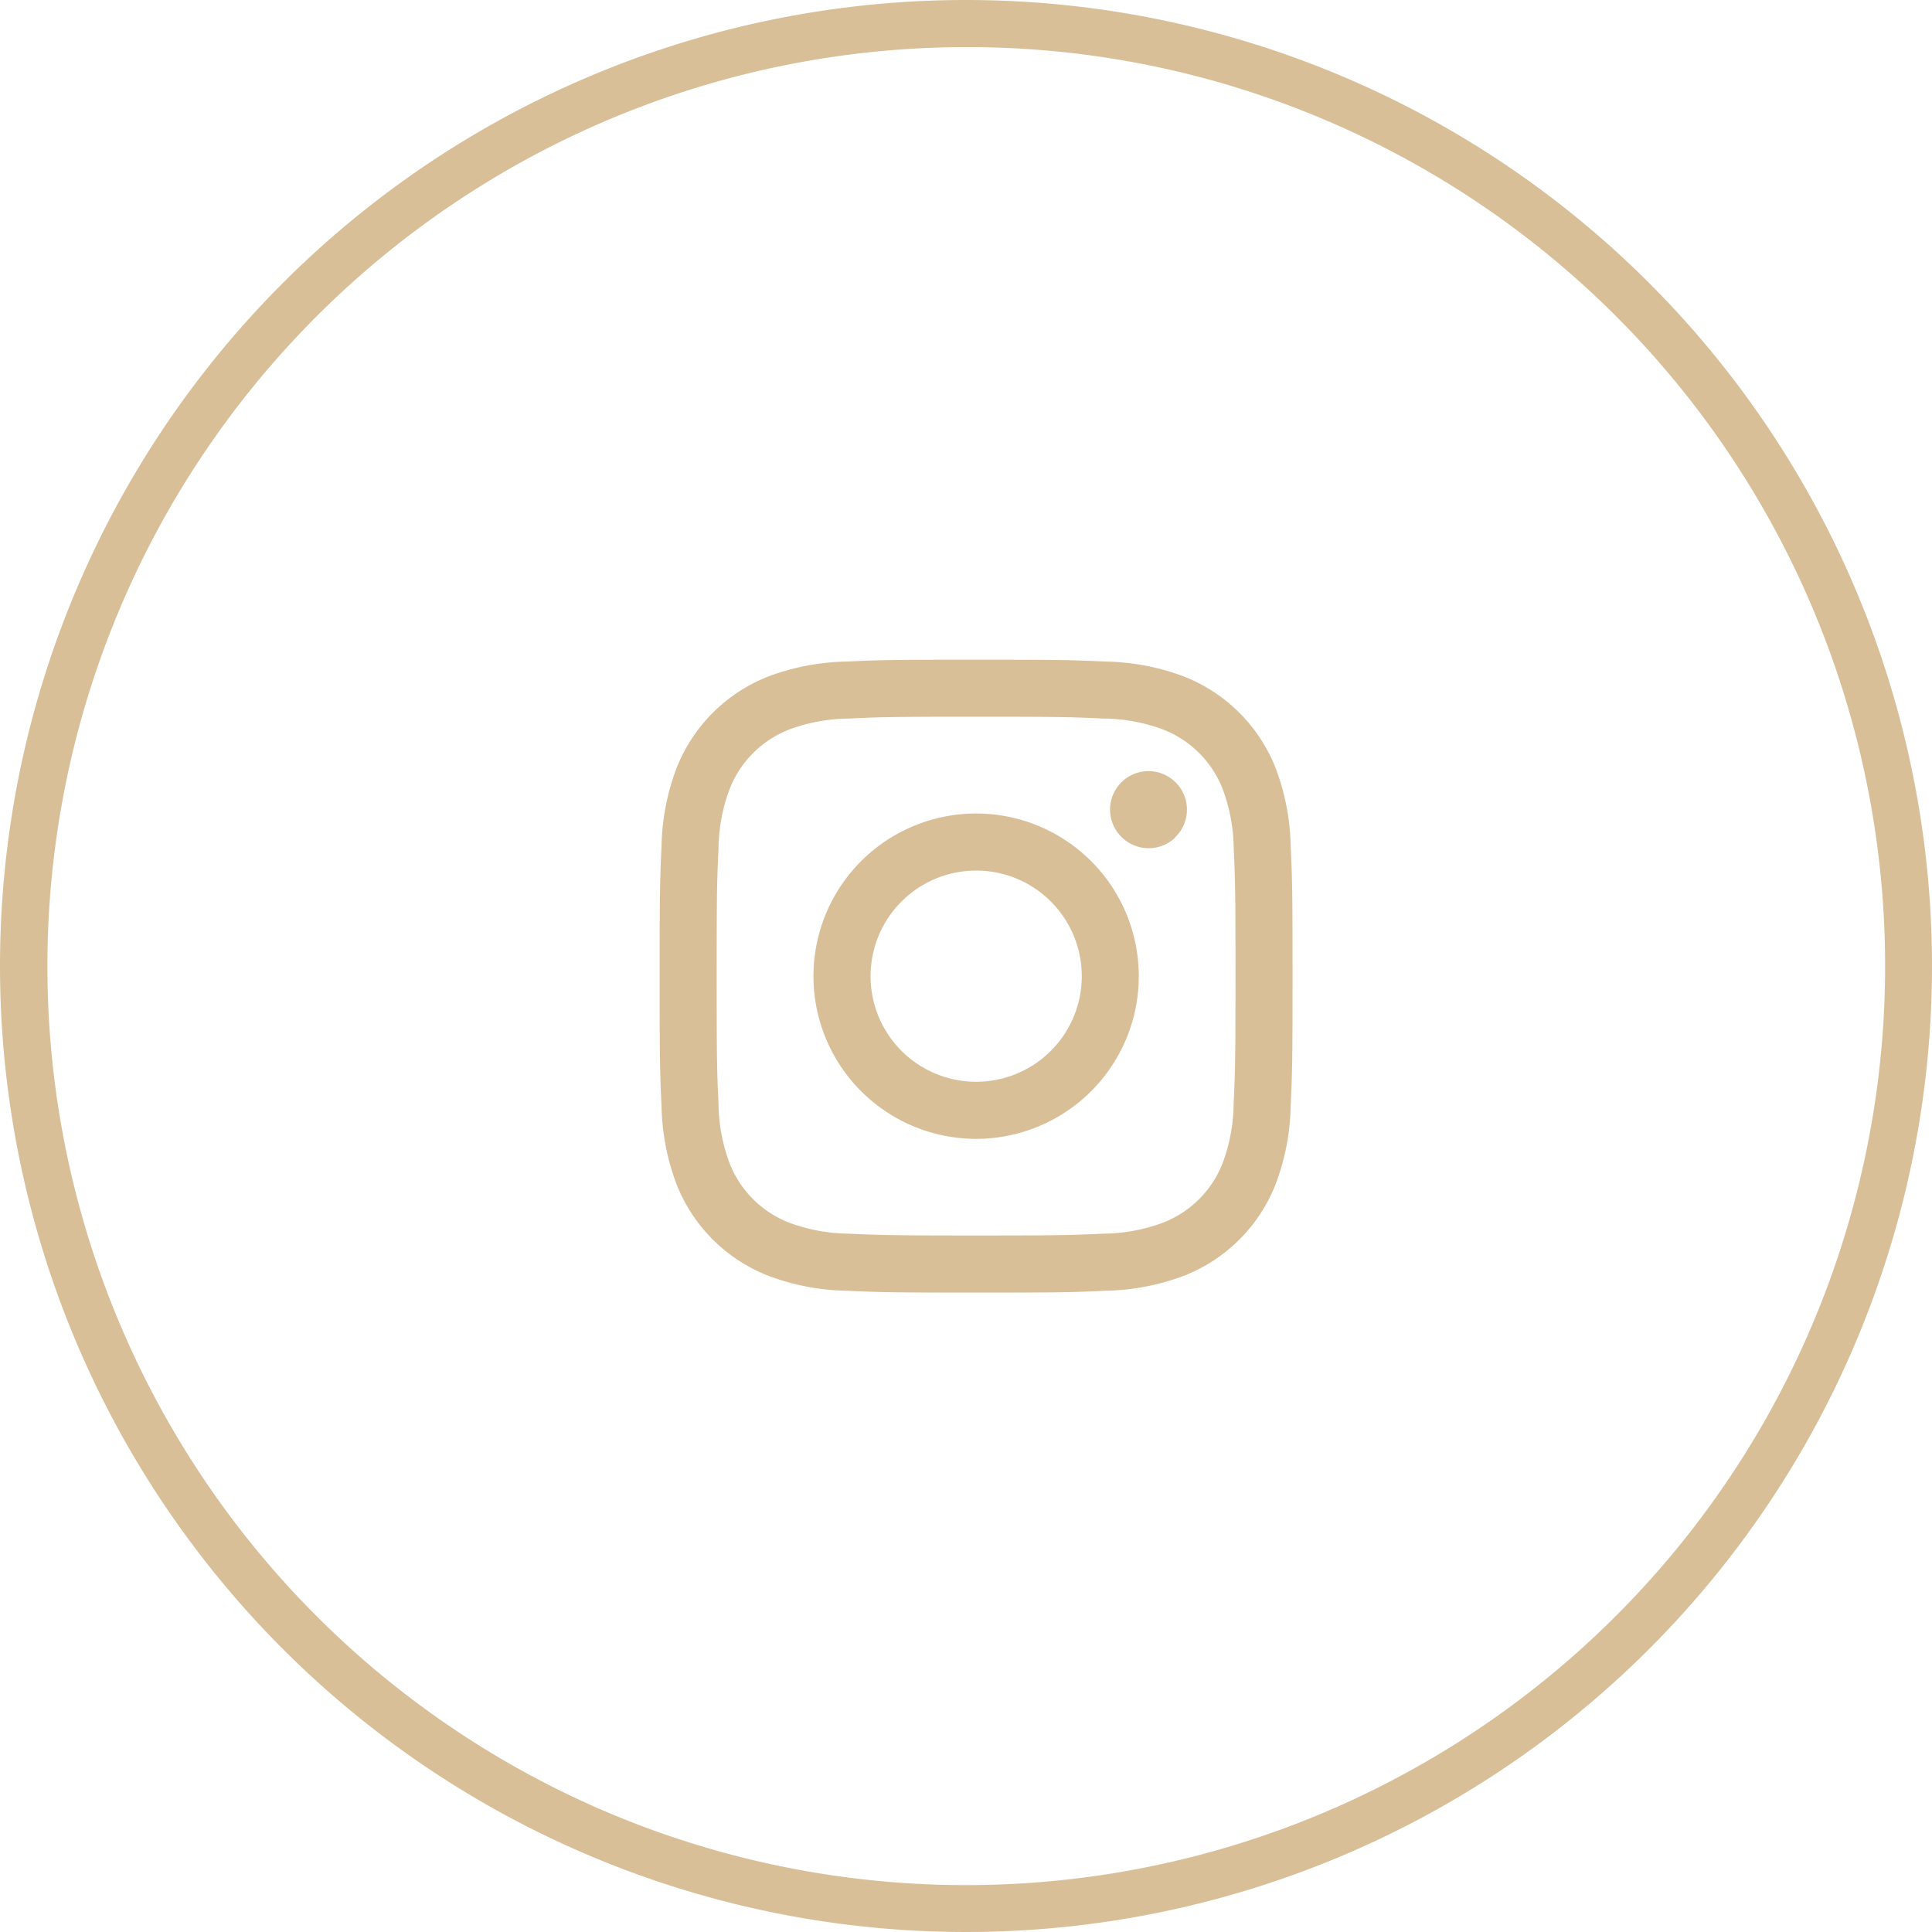
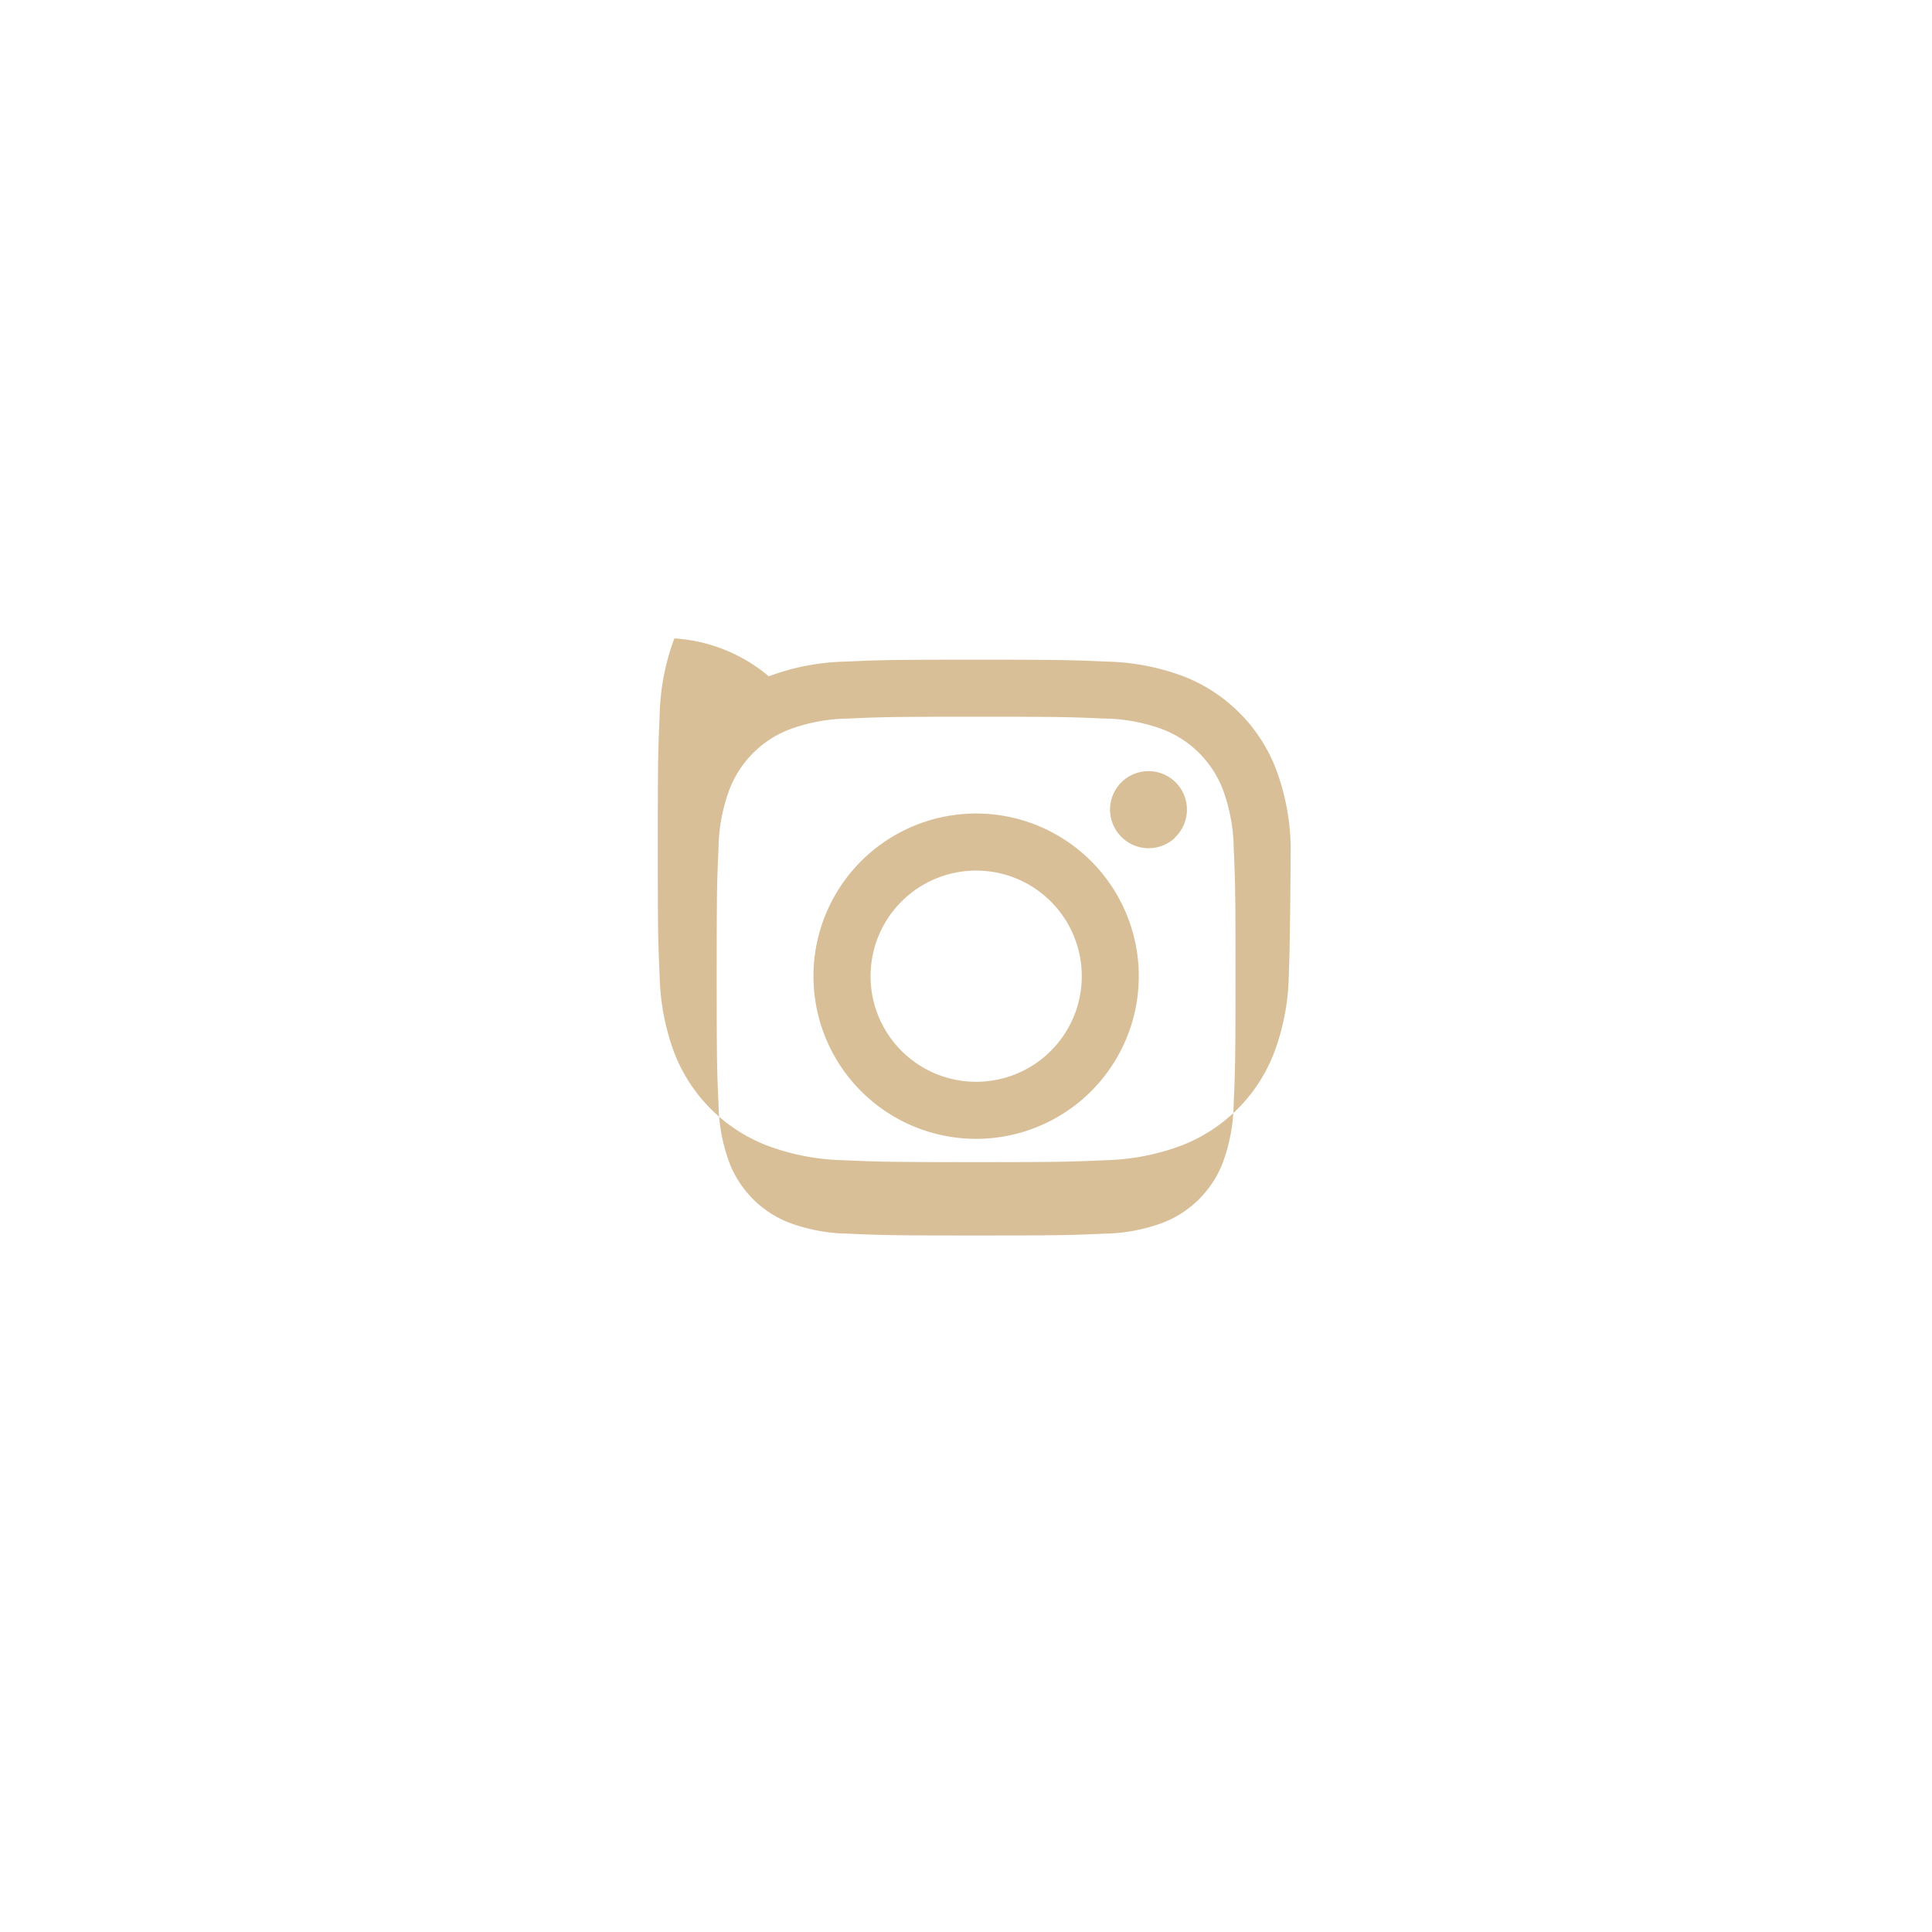
<svg xmlns="http://www.w3.org/2000/svg" width="41" height="41" viewBox="0 0 41 41">
  <g id="グループ_48" data-name="グループ 48" transform="translate(-217 -5443)">
-     <path id="Icon_akar-instagram-fill" data-name="Icon akar-instagram-fill" d="M5.447,1.54c.716-.033.944-.04,2.769-.04s2.053.008,2.768.04a4.942,4.942,0,0,1,1.631.312,3.438,3.438,0,0,1,1.963,1.964,4.939,4.939,0,0,1,.313,1.63c.033.717.04.946.04,2.769s-.008,2.053-.04,2.769a4.924,4.924,0,0,1-.313,1.63,3.429,3.429,0,0,1-1.963,1.964,4.939,4.939,0,0,1-1.63.313c-.717.033-.945.04-2.769.04s-2.053-.008-2.769-.04a4.924,4.924,0,0,1-1.63-.313,3.432,3.432,0,0,1-1.965-1.963,4.957,4.957,0,0,1-.312-1.63c-.033-.717-.04-.946-.04-2.769s.008-2.053.04-2.768a4.942,4.942,0,0,1,.312-1.631A3.441,3.441,0,0,1,3.816,1.852a4.957,4.957,0,0,1,1.63-.312ZM10.93,2.749c-.708-.032-.921-.039-2.714-.039S6.21,2.717,5.5,2.749a3.712,3.712,0,0,0-1.247.231A2.218,2.218,0,0,0,2.981,4.255,3.712,3.712,0,0,0,2.749,5.5c-.032.708-.039.921-.039,2.714s.007,2.006.039,2.714a3.712,3.712,0,0,0,.231,1.247,2.218,2.218,0,0,0,1.274,1.274,3.712,3.712,0,0,0,1.247.231c.708.032.92.039,2.714.039s2.006-.007,2.714-.039a3.712,3.712,0,0,0,1.247-.231,2.218,2.218,0,0,0,1.274-1.274,3.712,3.712,0,0,0,.231-1.247c.032-.708.039-.921.039-2.714S13.715,6.21,13.682,5.5a3.712,3.712,0,0,0-.231-1.247,2.218,2.218,0,0,0-1.274-1.274,3.712,3.712,0,0,0-1.247-.231ZM7.358,10.286a2.241,2.241,0,1,0-1.382-2.07,2.24,2.24,0,0,0,1.382,2.07ZM5.775,5.775a3.452,3.452,0,1,1,0,4.882,3.452,3.452,0,0,1,0-4.882Zm6.658-.5A.816.816,0,1,0,11.3,5.261a.816.816,0,0,0,1.137.017Z" transform="translate(229.499 5455.5)" fill="#d8bf98" />
-     <path id="楕円形_8" data-name="楕円形 8" d="M20.5,1a19.505,19.505,0,0,0-7.59,37.468A19.505,19.505,0,0,0,28.09,2.532,19.377,19.377,0,0,0,20.5,1m0-1A20.5,20.5,0,1,1,0,20.5,20.5,20.5,0,0,1,20.5,0Z" transform="translate(217 5443)" fill="#d8bf98" />
+     <path id="Icon_akar-instagram-fill" data-name="Icon akar-instagram-fill" d="M5.447,1.54c.716-.033.944-.04,2.769-.04s2.053.008,2.768.04a4.942,4.942,0,0,1,1.631.312,3.438,3.438,0,0,1,1.963,1.964,4.939,4.939,0,0,1,.313,1.63s-.008,2.053-.04,2.769a4.924,4.924,0,0,1-.313,1.63,3.429,3.429,0,0,1-1.963,1.964,4.939,4.939,0,0,1-1.63.313c-.717.033-.945.04-2.769.04s-2.053-.008-2.769-.04a4.924,4.924,0,0,1-1.63-.313,3.432,3.432,0,0,1-1.965-1.963,4.957,4.957,0,0,1-.312-1.63c-.033-.717-.04-.946-.04-2.769s.008-2.053.04-2.768a4.942,4.942,0,0,1,.312-1.631A3.441,3.441,0,0,1,3.816,1.852a4.957,4.957,0,0,1,1.63-.312ZM10.93,2.749c-.708-.032-.921-.039-2.714-.039S6.21,2.717,5.5,2.749a3.712,3.712,0,0,0-1.247.231A2.218,2.218,0,0,0,2.981,4.255,3.712,3.712,0,0,0,2.749,5.5c-.032.708-.039.921-.039,2.714s.007,2.006.039,2.714a3.712,3.712,0,0,0,.231,1.247,2.218,2.218,0,0,0,1.274,1.274,3.712,3.712,0,0,0,1.247.231c.708.032.92.039,2.714.039s2.006-.007,2.714-.039a3.712,3.712,0,0,0,1.247-.231,2.218,2.218,0,0,0,1.274-1.274,3.712,3.712,0,0,0,.231-1.247c.032-.708.039-.921.039-2.714S13.715,6.21,13.682,5.5a3.712,3.712,0,0,0-.231-1.247,2.218,2.218,0,0,0-1.274-1.274,3.712,3.712,0,0,0-1.247-.231ZM7.358,10.286a2.241,2.241,0,1,0-1.382-2.07,2.24,2.24,0,0,0,1.382,2.07ZM5.775,5.775a3.452,3.452,0,1,1,0,4.882,3.452,3.452,0,0,1,0-4.882Zm6.658-.5A.816.816,0,1,0,11.3,5.261a.816.816,0,0,0,1.137.017Z" transform="translate(229.499 5455.5)" fill="#d8bf98" />
  </g>
</svg>